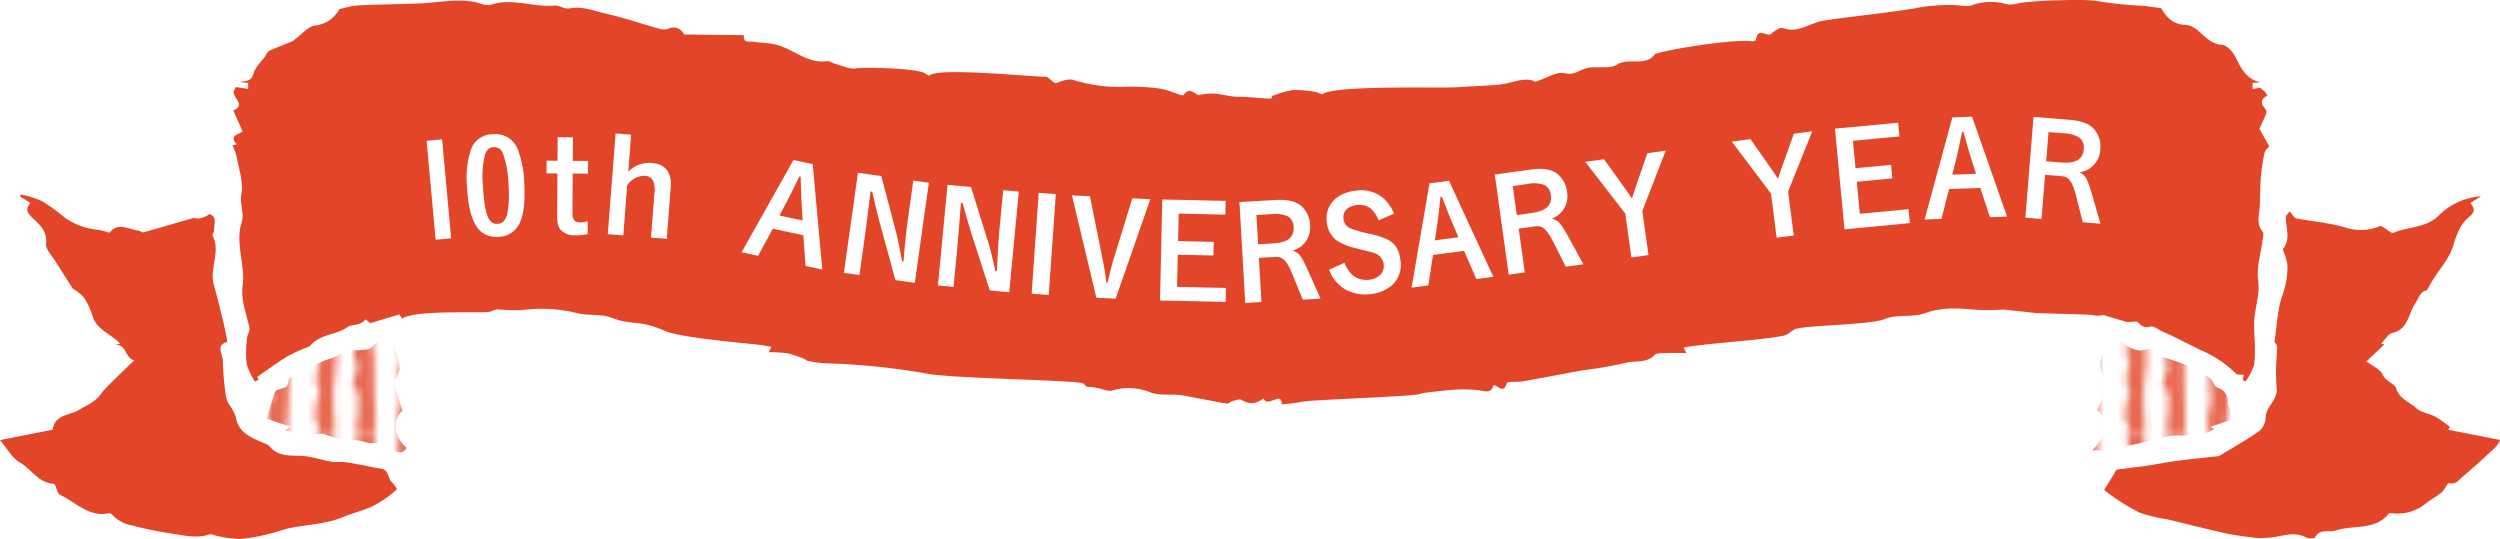
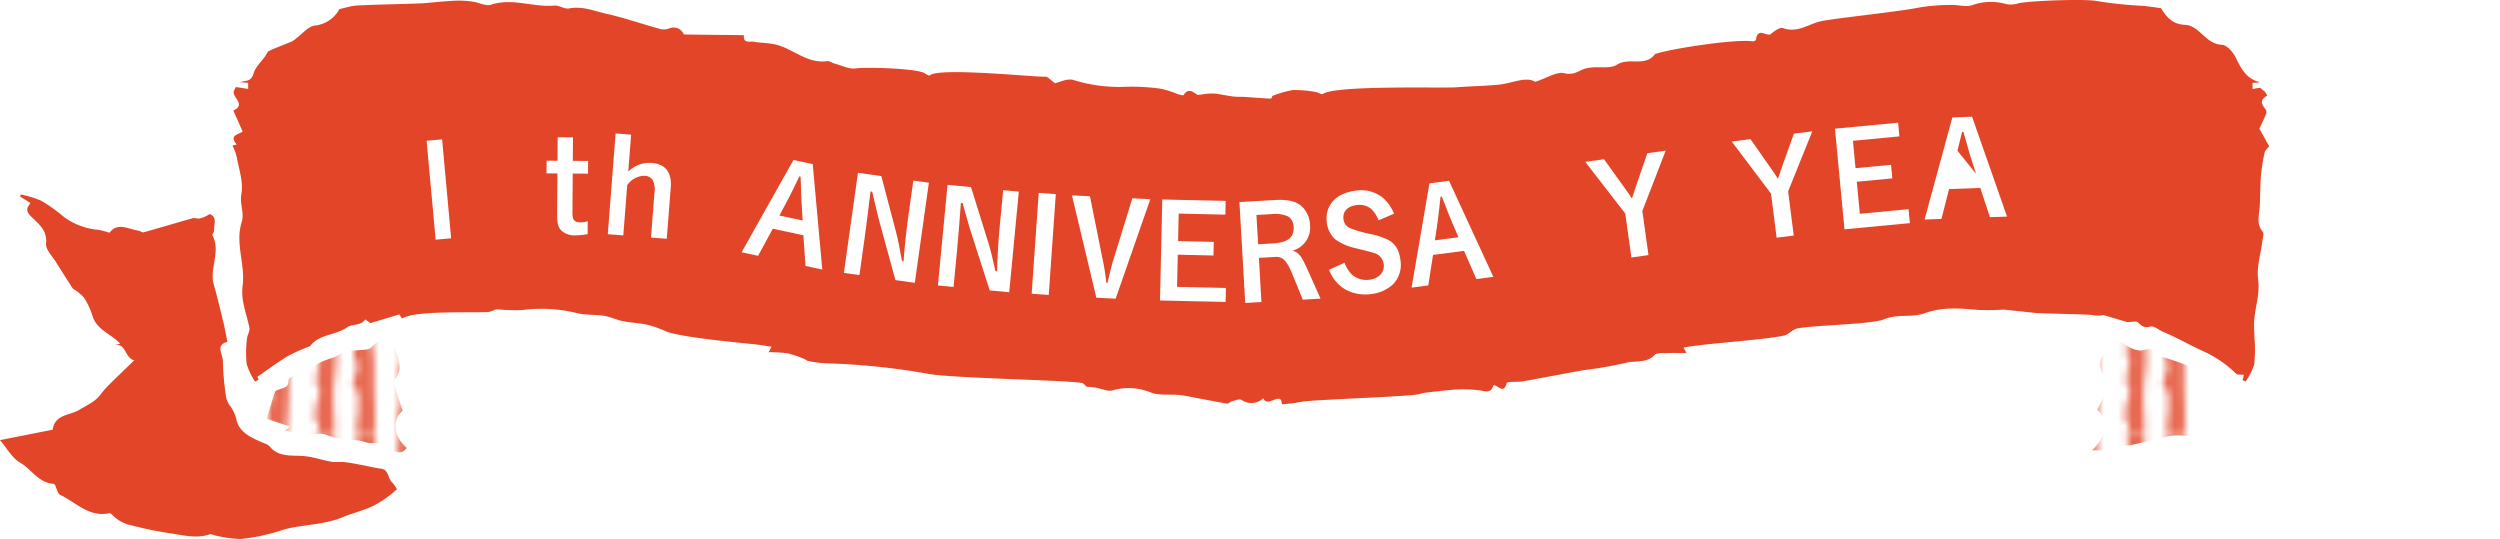
<svg xmlns="http://www.w3.org/2000/svg" viewBox="0 0 462.477 99.723">
  <pattern id="a" height="36.809" patternTransform="matrix(1.314 0 0 1.314 -68.534 178.009)" patternUnits="userSpaceOnUse" viewBox="0 0 23.225 36.809" width="23.225">
    <path d="m0 0h23.225v36.809h-23.225z" fill="none" />
    <path d="m15.18 18.4c-.017-1.675.054-3.351.057-5.029.005-2.2.03-4.394-.054-6.588-.077-2.021-.313-4.035-.423-6.056a5.952 5.952 0 0 1 .016-.727h-2.643a1.643 1.643 0 0 0 .107.127c.092.094.006.371-.013.564a8.44 8.44 0 0 0 .333 3.815 1.47 1.47 0 0 1 .012.555c-.033.582-.084 1.164-.112 1.746q-.06 1.285-.092 2.576c0 .182-.011.429.1.539.686.707.352 1.34-.136 1.955.163.248.436.471.424.678-.05.851-.186 1.7-.288 2.549a.931.931 0 0 0 -.023.361 6.341 6.341 0 0 1 .617 2.1 4.3 4.3 0 0 1 -.189.836 4.329 4.329 0 0 1 .189.836 6.364 6.364 0 0 1 -.617 2.106.935.935 0 0 0 .023.361c.1.848.238 1.7.288 2.549.012.2-.261.428-.424.676.488.617.822 1.248.136 1.955-.107.109-.1.357-.1.541.021.857.052 1.717.092 2.574.028.582.079 1.164.112 1.746a1.482 1.482 0 0 1 -.012.557 8.433 8.433 0 0 0 -.333 3.814c.019.192.105.471.013.563a1.643 1.643 0 0 0 -.107.127h2.643a5.936 5.936 0 0 1 -.016-.729c.11-2.021.346-4.037.423-6.059.084-2.193.059-4.392.054-6.587-.003-1.673-.074-3.351-.057-5.031z" fill="#e86a52" />
    <path d="m20.886 18.4c-.063-1.152-.131-2.3-.141-3.457-.024-2.847.132-5.7.082-8.543-.037-2.136-.192-4.271-.335-6.4h-2.444a3.544 3.544 0 0 1 .03 1.572 5.575 5.575 0 0 0 -.046 2.653c.379.826.442 1.345 0 1.779.217 1.348.418 2.447.555 3.553.033.269-.191.56-.212.847-.072 1.051-.111 2.106-.157 3.158-.011.227-.005.456 0 .682q.084 2.081.171 4.16-.086 2.081-.171 4.161c-.009.226-.015.455 0 .681.046 1.053.085 2.108.157 3.158.021.287.245.578.212.848-.137 1.105-.338 2.205-.555 3.553.447.435.384.953 0 1.779a5.571 5.571 0 0 0 .046 2.652 3.548 3.548 0 0 1 -.03 1.573h2.444c.143-2.133.3-4.268.335-6.4.05-2.845-.106-5.695-.082-8.541.01-1.159.078-2.311.141-3.468z" fill="#e86a52" />
    <path d="m3.48 26.684c.046-.778-.047-1.563-.054-2.344-.017-1.908-.018-3.815-.029-5.721 0-.072 0-.142 0-.215s0-.142 0-.214c.011-1.907.012-3.813.029-5.719.007-.783.1-1.567.054-2.344-.064-1.076-.248-2.145-.334-3.221a22.887 22.887 0 0 1 -.063-2.357c.021-.949.13-1.9.153-2.848.015-.566-.007-1.135-.025-1.701h-2.411c.018.139.038.277.057.418.079.566.443 1.27-.308 1.754-.1.064-.062.389-.039.588.054.488.144.971.206 1.459.025.2-.057.447.03.6a2.08 2.08 0 0 1 -.076 2.517 18.536 18.536 0 0 0 .282 2.23c.146.579.317 1.073-.136 1.606-.146.172-.107.533-.091.8a9.516 9.516 0 0 1 .137 1.171 8.777 8.777 0 0 0 -.252 1.912c.169.992.713 1.926.255 2.982a1.016 1.016 0 0 0 -.065.363 1.031 1.031 0 0 0 .07.369c.458 1.055-.086 1.989-.255 2.983a8.766 8.766 0 0 0 .252 1.9 9.51 9.51 0 0 1 -.137 1.172c-.016.272-.055.633.091.8.453.533.282 1.027.136 1.605a18.564 18.564 0 0 0 -.287 2.246 2.076 2.076 0 0 1 .076 2.509c-.087.159-.005.405-.03.606-.062.488-.152.973-.206 1.459-.023.2-.061.523.039.588.746.484.387 1.189.308 1.754-.019.14-.039.279-.058.418h2.412c.018-.567.04-1.135.025-1.7-.023-.949-.132-1.9-.153-2.847a22.913 22.913 0 0 1 .063-2.362c.086-1.072.27-2.14.334-3.216z" fill="#e86a52" />
    <path d="m8.825 26.652c-.012-1.4-.375-2.789-.4-4.187-.026-1.352.106-2.707.165-4.061-.059-1.353-.191-2.707-.165-4.06.026-1.4.389-2.791.4-4.188.015-1.836-.011-3.668.086-5.508.081-1.548.029-3.097-.021-4.648h-2.464c-.016.242-.026.486-.046.729-.095 1.205.327 2.308.22 3.471a14.285 14.285 0 0 0 .078 1.908c-1.133.373-.815 1.7-.551 2.287a2.486 2.486 0 0 1 -.078 2.518.993.993 0 0 0 -.049.487c.015.843.015 1.687.071 2.527.02.3.306.6.264.877a11.362 11.362 0 0 0 -.13 3.605 11.382 11.382 0 0 0 .13 3.608c.042.269-.244.578-.264.875-.056.84-.056 1.685-.071 2.527a1 1 0 0 0 .053.481 2.48 2.48 0 0 1 .078 2.515c-.264.586-.582 1.914.551 2.287a14.291 14.291 0 0 0 -.082 1.898c.1 1.168-.319 2.27-.224 3.475.019.242.03.486.046.729h2.468c.05-1.551.1-3.1.021-4.649-.097-1.835-.071-3.665-.086-5.503z" fill="#e86a52" />
    <path d="m0 0h23.225v36.809h-23.225z" fill="none" />
  </pattern>
  <pattern id="b" height="36.809" patternTransform="matrix(1.314 0 0 1.314 -17.509 178.009)" patternUnits="userSpaceOnUse" viewBox="0 0 23.225 36.809" width="23.225">
    <path d="m0 0h23.225v36.809h-23.225z" fill="none" />
-     <path d="m15.18 18.4c-.017-1.675.054-3.351.057-5.029.005-2.2.03-4.394-.054-6.588-.077-2.021-.313-4.035-.423-6.056a5.952 5.952 0 0 1 .016-.727h-2.643a1.643 1.643 0 0 0 .107.127c.092.094.006.371-.013.564a8.44 8.44 0 0 0 .333 3.815 1.47 1.47 0 0 1 .012.555c-.033.582-.084 1.164-.112 1.746q-.06 1.285-.092 2.576c0 .182-.011.429.1.539.686.707.352 1.34-.136 1.955.163.248.436.471.424.678-.05.851-.186 1.7-.288 2.549a.931.931 0 0 0 -.023.361 6.341 6.341 0 0 1 .617 2.1 4.3 4.3 0 0 1 -.189.836 4.329 4.329 0 0 1 .189.836 6.364 6.364 0 0 1 -.617 2.106.935.935 0 0 0 .023.361c.1.848.238 1.7.288 2.549.012.2-.261.428-.424.676.488.617.822 1.248.136 1.955-.107.109-.1.357-.1.541.021.857.052 1.717.092 2.574.028.582.079 1.164.112 1.746a1.482 1.482 0 0 1 -.012.557 8.433 8.433 0 0 0 -.333 3.814c.019.192.105.471.013.563a1.643 1.643 0 0 0 -.107.127h2.643a5.936 5.936 0 0 1 -.016-.729c.11-2.021.346-4.037.423-6.059.084-2.193.059-4.392.054-6.587-.003-1.673-.074-3.351-.057-5.031z" fill="#e86a52" />
    <path d="m20.886 18.4c-.063-1.152-.131-2.3-.141-3.457-.024-2.847.132-5.7.082-8.543-.037-2.136-.192-4.271-.335-6.4h-2.444a3.544 3.544 0 0 1 .03 1.572 5.575 5.575 0 0 0 -.046 2.653c.379.826.442 1.345 0 1.779.217 1.348.418 2.447.555 3.553.033.269-.191.56-.212.847-.072 1.051-.111 2.106-.157 3.158-.011.227-.005.456 0 .682q.084 2.081.171 4.16-.086 2.081-.171 4.161c-.009.226-.015.455 0 .681.046 1.053.085 2.108.157 3.158.021.287.245.578.212.848-.137 1.105-.338 2.205-.555 3.553.447.435.384.953 0 1.779a5.571 5.571 0 0 0 .046 2.652 3.548 3.548 0 0 1 -.03 1.573h2.444c.143-2.133.3-4.268.335-6.4.05-2.845-.106-5.695-.082-8.541.01-1.159.078-2.311.141-3.468z" fill="#e86a52" />
    <path d="m3.48 26.684c.046-.778-.047-1.563-.054-2.344-.017-1.908-.018-3.815-.029-5.721 0-.072 0-.142 0-.215s0-.142 0-.214c.011-1.907.012-3.813.029-5.719.007-.783.1-1.567.054-2.344-.064-1.076-.248-2.145-.334-3.221a22.887 22.887 0 0 1 -.063-2.357c.021-.949.13-1.9.153-2.848.015-.566-.007-1.135-.025-1.701h-2.411c.018.139.038.277.057.418.079.566.443 1.27-.308 1.754-.1.064-.062.389-.039.588.054.488.144.971.206 1.459.025.2-.057.447.03.6a2.08 2.08 0 0 1 -.076 2.517 18.536 18.536 0 0 0 .282 2.23c.146.579.317 1.073-.136 1.606-.146.172-.107.533-.091.8a9.516 9.516 0 0 1 .137 1.171 8.777 8.777 0 0 0 -.252 1.912c.169.992.713 1.926.255 2.982a1.016 1.016 0 0 0 -.065.363 1.031 1.031 0 0 0 .07.369c.458 1.055-.086 1.989-.255 2.983a8.766 8.766 0 0 0 .252 1.9 9.51 9.51 0 0 1 -.137 1.172c-.016.272-.055.633.091.8.453.533.282 1.027.136 1.605a18.564 18.564 0 0 0 -.287 2.246 2.076 2.076 0 0 1 .076 2.509c-.087.159-.005.405-.03.606-.062.488-.152.973-.206 1.459-.023.2-.061.523.039.588.746.484.387 1.189.308 1.754-.019.14-.039.279-.058.418h2.412c.018-.567.04-1.135.025-1.7-.023-.949-.132-1.9-.153-2.847a22.913 22.913 0 0 1 .063-2.362c.086-1.072.27-2.14.334-3.216z" fill="#e86a52" />
    <path d="m8.825 26.652c-.012-1.4-.375-2.789-.4-4.187-.026-1.352.106-2.707.165-4.061-.059-1.353-.191-2.707-.165-4.06.026-1.4.389-2.791.4-4.188.015-1.836-.011-3.668.086-5.508.081-1.548.029-3.097-.021-4.648h-2.464c-.016.242-.026.486-.046.729-.095 1.205.327 2.308.22 3.471a14.285 14.285 0 0 0 .078 1.908c-1.133.373-.815 1.7-.551 2.287a2.486 2.486 0 0 1 -.078 2.518.993.993 0 0 0 -.049.487c.015.843.015 1.687.071 2.527.02.3.306.6.264.877a11.362 11.362 0 0 0 -.13 3.605 11.382 11.382 0 0 0 .13 3.608c.042.269-.244.578-.264.875-.056.84-.056 1.685-.071 2.527a1 1 0 0 0 .053.481 2.48 2.48 0 0 1 .078 2.515c-.264.586-.582 1.914.551 2.287a14.291 14.291 0 0 0 -.082 1.898c.1 1.168-.319 2.27-.224 3.475.019.242.03.486.046.729h2.468c.05-1.551.1-3.1.021-4.649-.097-1.835-.071-3.665-.086-5.503z" fill="#e86a52" />
    <path d="m0 0h23.225v36.809h-23.225z" fill="none" />
  </pattern>
  <path d="m68.751 93.728c-1.726.768-3.636 1.225-5.359 1.946-2.994 1.257-6.462 1.354-9.723 2-1.281.258-2.5.776-3.777 1.054a32.4 32.4 0 0 1 -5.472.985 23.336 23.336 0 0 1 -4.535-.645c-.37-.064-.791-.328-1.1-.222-2.317.8-4.605.222-6.873-.126a66.545 66.545 0 0 1 -7.5-1.521 6.634 6.634 0 0 1 -3.5-1.816c-.182-.211-.522-.481-.724-.44-3.75.8-6.149-2.044-9.073-3.4-.6-.281-.756-2.01-1.183-2.039-2.832-.167-4.093-2.704-6.208-3.92-1.509-.867-2.459-2.7-3.724-4.166 3.422-.677 6.562-1.3 9.738-1.922.425-2.912 3.211-2.613 4.951-3.7 1.36-.838 2.863-1.436 3.873-2.763a16.4 16.4 0 0 1 1.477-1.72c1.523-1.517 3.076-3 4.8-4.669-1.828-.375-1.412-3.334-3.838-2.79.41-.093.823-.187 1.23-.275-1.62-1.807-4.283-2.473-5.1-5.077a13.842 13.842 0 0 0 -1.612-3.469 8.576 8.576 0 0 0 -2.044-1.64c-.967-1.515-2.051-3.173-3.088-4.858-.7-1.145-1.981-2.393-1.864-3.474.267-2.5-1.458-3.686-2.759-5-1.014-1.016-.871-1.57-.123-2.5-.657-.41-1.284-.8-1.916-1.2.035-.132.067-.261.1-.39a18.979 18.979 0 0 1 3.8 1.167 29.589 29.589 0 0 1 4.242 3.029 12.5 12.5 0 0 0 6.375 2.35 17.654 17.654 0 0 1 2.027.544c1.468-2.021 3.472-.656 5.368-.392.31.041.65.389.9.316 3.041-.843 6.065-1.764 9.1-2.613.392-.108.867.12 1.274.041a4.928 4.928 0 0 0 1.866-.82c1.459.536.786 1.928.821 3.09.006.29-.4.68-.3.859 1.611 3.006-.609 6.1.252 9.117.662 2.326 1.219 4.679 1.79 7.025.272 1.134.469 2.291.73 3.551-2.286.572-.83 2.321-.841 3.534a51.5 51.5 0 0 0 .553 6.456 4.6 4.6 0 0 0 .6 1.618 7.389 7.389 0 0 1 1.3 2.531c.454 2.684 2.909 3.633 5.153 4.611a2.587 2.587 0 0 1 1.017.569c1.731 2.109 4.131 1.617 6.4 1.819 1.694.152 3.343.741 5.03 1.04.806.135 1.653-.017 2.467.076 1.119.129 2.227.36 3.331.563 1.125.211 2.233.492 3.367.641 1.558.2 1.256 1.861 2.135 2.593a6.039 6.039 0 0 1 .844 1.219 19.8 19.8 0 0 1 -4.675 3.223z" fill="#e24527" />
  <path d="m71.478 83.378c.159-.384.258-.63.358-.87-.721-.17-1.442-.381-2.168-.5-.51-.082-1.055.012-1.565-.07a14.844 14.844 0 0 0 -2.261-.519 15.693 15.693 0 0 1 -5.587-1.011c-.976-.392-2.259.062-3.39-.035-1.283-.114-2.549-.422-4.139-.7.574-.466.747-.61.934-.762-1.4-.469-2.748-.917-4.339-1.45.525-1.7 1-3.369 1.576-4.995.091-.264.656-.378 1.023-.522.72-.278 1.427-.3 1.453-1.529.023-.961 2.438-1.424 3.539-.832.844-2.689 3.46-2.8 5.484-3.776a10.022 10.022 0 0 1 1.8-.844 19.814 19.814 0 0 1 2.189-.185c.77-.1 1.8-.017 2.253-.468 2.285-2.315 3.5-2.262 4.57.65.633 1.711 1.3 3.609-.211 5.329a.688.688 0 0 0 -.2.513c.533 1.7 1.1 3.381 1.693 5.179-1.939 1.585-1.746 4.7.738 6.865-1.104 1.783-2.545-.001-3.75.532z" fill="url(#a)" />
  <path d="m376.572 57.9c-2.08-.237-4.169-.448-5.918-.632a44.993 44.993 0 0 1 -4.641.07c-3.328-.3-6.677-.592-9.867.58-2.467.905-5.074.088-7.588 1.137-2.4 1-13.651 1.1-16.208 1.74-.809.2-1.448 1.066-2.253 1.26-3.361.826-15.257 1.511-18.649 2.25.093.175.222.421.53 1-1.351 0-2.488-.035-3.621.011-.771.036-1.834-.093-2.253.337-1.553 1.635-3.648.982-5.438 1.492a77.809 77.809 0 0 1 -7.678 1.33c-3.759.665-7.5 1.4-11.256 2.068-1.029.179-2.9-.029-3 .331-.609 2.2-1.688.279-2.449.39-.493 1.719-1.688 1.014-2.748.92a27.073 27.073 0 0 0 -3.838-.141c-1.949.106-3.891.36-5.836.577a7.408 7.408 0 0 0 -1.3.284c-1.582.469-20.145 1.037-21.747 1.424a35.408 35.408 0 0 1 -3.686.469c-.041-2.613-2.654.791-3.419-1.128a3.183 3.183 0 0 1 -4.028.308c-.439-.235-1.21.114-1.813.263-.3.071-.595.463-.844.428-1.9-.314-3.788-.7-5.678-1.046-1.069-.2-2.139-.448-3.214-.554-1.722-.164-3.574.123-5.15-.421a10.738 10.738 0 0 0 -7.163-.434c-.8.264-1.852-.258-2.789-.428a7.84 7.84 0 0 0 -1.846-.217c-.369-.055-.653-.673-1.023-.726-3.99-.6-25.06-.864-28.971-1.781a127.25 127.25 0 0 0 -18.23-1.846 20.415 20.415 0 0 1 -3.522-.454c-.228-.044-.422-.264-.65-.349a20.4 20.4 0 0 0 -3.1-1.055 25.631 25.631 0 0 0 -3.5-.2c.249-.469.375-.713.533-1.014-1.041-.159-2-.331-2.974-.437-2.865-.31-14.017-1.3-16.624-2.449a19.31 19.31 0 0 0 -3.51-1.207c-1.447-.317-2.962-.349-4.418-.642-1.166-.234-2.274-.8-3.446-.99-1.7-.266-3.492-.088-5.132-.53a27.681 27.681 0 0 0 -10.078-.525 32.819 32.819 0 0 1 -4.357-.134c-.586-.085-1.2.433-1.86.486-2.491.2-13.595-.36-15.933 1.219-.241-.358-.487-.727-.513-.768-2.03.607-3.706 1.111-5.359 1.606-.228-.17-.576-.428-.928-.692-.832 1.213-2.549.879-3.261 1.4-2.159 1.573-5.186 1.271-6.92 3.486-.105.135-.34.17-.518.252a32.193 32.193 0 0 0 -3.724 1.7c-1.91 1.166-3.7 2.5-5.566 3.788.052.114.146.334.243.557l-.677.316a12.743 12.743 0 0 1 -1.535-3.258 20.478 20.478 0 0 1 .053-4.62c.046-.7.574-1.438.448-2.074-.5-2.584-1.626-4.995-1.245-7.8.515-3.873-1.412-7.793-.194-11.663.574-1.813-.392-3.407-.041-5.264.411-2.18-.471-4.618-.873-6.926a11.254 11.254 0 0 0 -.779-2.054c.029-.006.357-.088.791-.193-1.515-1.735.363-1.814 1.095-2.4-.6-1.35-1.165-2.616-1.728-3.882 2.736-1.239-.94-2.718.352-4a.369.369 0 0 1 -.074-.005c.062-.112.126-.229.185-.34.823.126 1.576.24 2.291.351v-1.121c-.522-.047-1.031-.091-1.541-.138 1.055-.295 2.1-.032 2.537-1.6.319-1.16 1.389-2.115 2.127-3.164.249-.349.422-.867.762-1.025 1.4-.642 2.847-1.167 4.265-1.764a4.2 4.2 0 0 0 .712-.534c1.152-.831 2.241-2.238 3.475-2.378a5.8 5.8 0 0 0 4.535-3.041c1.245-.29 1.957-.516 2.687-.61 1.56-.207 11.629-.359 13.198-.5 1.869-.176 3.747-.366 5.625-.451a17.375 17.375 0 0 1 3.147.182c1.145.149 2.431.887 3.386.568 3.961-1.318 7.805.519 11.708.155.89-.085 1.9.7 2.742.531 2.461-.487 4.667.486 6.92.99 3.31.75 6.53 1.869 9.8 2.78a2.962 2.962 0 0 0 1.646-.015 2.086 2.086 0 0 1 2.868 1.049c1.017.059 10.314.106 11.105.153-.167 1.587 1.1 1.078 1.846 1.207 1.38.237 2.818.205 4.163.551 3.175.814 5.733 3.541 9.372 3.032.454-.062.952.343 1.447.471 1.295.34 2.66 1.061 3.879.874 1.7-.264 11.542-.036 12.854.96.232.179.721.428.8.352 1.524-1.567 19.89.346 21.354.223.5-.041 1.055.667 1.834 1.207.847-.176 2.227-.912 3.332-.616a28.582 28.582 0 0 0 9.48 1.284 38.269 38.269 0 0 1 6.724.342 17.877 17.877 0 0 1 3.152 1c.369.112 1.025.3 1.107.176.821-1.28 1.588-.685 2.464-.1.243.168.721-.014 1.087-.038a11.729 11.729 0 0 1 2.089-.143c1.169.111 2.329.4 3.5.548.773.094 1.564.041 2.35.094 1.552.1 3.1.252 4.658.3.135 0 .29-.568.258-.492a19.436 19.436 0 0 1 3.773-1.09 21.391 21.391 0 0 1 4.189.343c.481.056 1.131.554 1.38.381 2.405-1.67 22.152-1.037 24.759-1.239 2.575-.2 5.159-.235 7.729-.478 2.551-.243 5.062-1.6 6.817-.527 2.23-.736 3.987-1.931 5.373-1.6 1.5.363 2.279-.182 3.346-.668a5.611 5.611 0 0 1 1.676-.387c1.588-.164 3.521.246 4.711-.518 2.238-1.442 5.273.507 7.066-1.99.029-.038.126-.029.187-.046 3.039-.95 14.372-2.725 17.756-2.291.231.029.691-.141.706-.264.316-2.355 1.778-.709 2.657-1.008.738-.6 1.746-1.394 2.385-1.16 2.73.987 4.837-.9 7.23-1.339 3.106-.568 14.586-1.772 17.68-2.44a36.363 36.363 0 0 1 6.074-.513c1.333-.059 2.8.439 3.981.038a10.234 10.234 0 0 1 6.349-.178 4.843 4.843 0 0 0 2.241-.176c2-.46 12.418-.859 14.574-.39a72.7 72.7 0 0 0 8.379.864c1.054.1 2.1.27 3.386.44.918 1.444 1.966 2.976 4.424 3.079 2.707.108 3.809 3.58 6.835 3.688.9.033 2.066 1.354 2.555 2.356.987 2.018 1.942 3.908 4.309 4.517.006.012.018.024.024.038a.41.41 0 0 0 -.07.08c-.42.017-.827.041-1.143.058v1.128c.463-.073.949-.155 1.435-.226a3.617 3.617 0 0 0 .689.6c.067.056.132.114.2.173.129.211.258.416.384.627 0 .029.006.073-.009.082-1.52.8-.987 1.664-.211 2.628a1.026 1.026 0 0 1 -.029.829c-.445 1.049-.937 2.08-1.195 2.637.759 1.365 1.306 2.352 1.807 3.246-.278.378-.758.756-.852 1.219a34.383 34.383 0 0 0 -.686 4.479c-.149 1.846-.091 3.712-.22 5.567-.108 1.561-.647 3.12.572 4.567.252.3.017 1.066-.053 1.608-.3 2.426-1.119 4.914-.806 7.251.384 2.874-.7 5.432-.75 8.157-.014.834.065 1.664.074 2.5a28.834 28.834 0 0 1 -.038 5 11.85 11.85 0 0 1 -1.6 3.181c-.187-.094-.378-.181-.562-.278.079-.3.158-.6.252-.97-.575-.07-1.213.047-1.454-.211a21.172 21.172 0 0 0 -6.592-4.383c-2.3-1.1-4.54-2.355-6.908-3.357-.8-.337-1.719-1.166-2.349-.978-1.16.345-1.635-.129-2.326-.792-.267-.254-.979-.04-2.01-.04-1.061-.32-2.734-.815-4.407-1.313a3.6 3.6 0 0 1 -1.918.021c-.693-.134-9.876-.299-10.57-.382z" fill="#e24527" />
  <path d="m387.973 75.852c.427-1.184 1.256-2.092 1.218-3.633-.023-1.008.431-1.881-.219-3.018a3.62 3.62 0 0 1 -.194-3.064c.7-1.143.721-3.062 2.332-3.282.815-.1 1.746.856 2.654 1.266a4.845 4.845 0 0 0 2.2.738c1.054-.117 2.083-.855 2.7.689.082.211.568.264.879.366a45.733 45.733 0 0 1 5.057 1.686c.528.234.7 1.274 1.1 2.086a2.671 2.671 0 0 1 3.706 1 1.863 1.863 0 0 0 .844 1.066 2.519 2.519 0 0 1 1.869 2.7c.047.916.853 1.8 1.427 2.912-1.676.58-3.062 1.06-4.6 1.59.2.126.366.232.639.408-2 1.341-4.166 1.324-6.4 1.175a10.756 10.756 0 0 0 -3.011.369c-2.066.459-4.1 1.075-6.182 1.476a19.531 19.531 0 0 1 -2.956.027 3.9 3.9 0 0 0 -.231.9h-3.8c2.781-2.673 3.015-5.729.968-7.457z" fill="url(#b)" />
-   <path d="m461.739 82.643c-2.01 1.869-4.013 3.741-6.117 5.49-.691.574-1.266 1.576-2.584 1.242-.27-.076-.776 1.219-1.336 1.688-.864.732-1.9 1.265-2.8 1.951a8.293 8.293 0 0 1 -6.252 1.951c-.249-.035-.638-.082-.75.059-2.619 3.187-6.559 2.027-9.808 3.111-1.231.41-2.913-.41-3.8 1.248-.135.252-1.219.284-1.655.047-2.406-1.307-4.741-.035-7.1.041a12.872 12.872 0 0 1 -2.056.047c-1.96-.246-3.938-.463-5.869-.885-3.562-.785-7.092-1.708-10.637-2.555a30.561 30.561 0 0 1 -5.154-1.236 38.012 38.012 0 0 1 -5.217-3.185 13.592 13.592 0 0 1 -1.357-1.052c.653-1.037 1.248-1.986 1.846-2.935.17-.269.307-.75.518-.779 1.811-.288 3.639-.46 5.453-.724 1.883-.272 3.753-.671 5.642-.911 2.523-.334 5.06-.568 7.591-.855a1.357 1.357 0 0 0 .533-.229c2.4-1.465 4.852-2.842 7.143-4.453a3.441 3.441 0 0 0 1.148-2.455c.035-2.092 2.271-3.226 2.045-5.42a34.835 34.835 0 0 1 -.023-5.558c.14-2.429.2-2.426-.393-2.985.475-3.044.539-6.047 1.5-8.736a15.637 15.637 0 0 0 .911-5.479 9.9 9.9 0 0 0 -.653-2.373c-.071-.235-.235-.586-.132-.715 1.395-1.837.507-3.826.484-5.76 0-.375.445-.759.691-1.142.592.644.861 1.221 1.23 1.3 2.977.574 6.036.817 8.933 1.646a9.163 9.163 0 0 0 6.5-.184.763.763 0 0 1 .551.1c.685.378 1.564 1.28 2 1.1 2.736-1.152 5.968-.835 8.344-3.153a12.343 12.343 0 0 1 7.851-3.6c-.624.4-1.242.791-1.948 1.236.665.876 1.022 1.582-.2 2.546-1.7 1.342-2.373 3.331-3.024 5.464-.682 2.235-2.431 4.143-3.709 6.2-.337.542-.635 1.113-1.125 1.966-1.178.114-1.471 1.351-2.253 2.564-1.163 1.8-1.239 4.675-4.131 5.3-.773.17-1.344 1.248-2.094 2 .175.035.386.082.6.135-1.025.979-2.068 1.969-3.305 3.146 1.131.868 2.538 1.439 3 2.441.6 1.318 2.207 1.614 2.511 2.575.633 1.975 2.467 2.455 3.692 3.615.884.838 2.39.982 3.545 1.588a26.221 26.221 0 0 1 2.683 1.875c-.1.182-.193.361-.293.545 3.141.621 6.282 1.239 9.574 1.893a5.18 5.18 0 0 1 -.744 1.249z" fill="#e24527" />
  <g fill="#fff">
    <path d="m81.786 25.781 1.671 18.3-2.867.262-1.672-18.3z" />
-     <path d="m96.32 40.815a4.39 4.39 0 0 1 -4.151 3c-3.668.184-5.447-2.706-5.784-9.394a16.98 16.98 0 0 1 .658-6.522 4.243 4.243 0 0 1 4.147-3.068 4.391 4.391 0 0 1 4.67 3.009 18.749 18.749 0 0 1 1.124 6.12c.159 3.16-.046 5.285-.664 6.855zm-2.509-1.148a18.9 18.9 0 0 0 .267-5.2 19.151 19.151 0 0 0 -1.053-6.124 1.707 1.707 0 0 0 -1.69-1.117c-.816.041-1.276.449-1.612 1.4a16.324 16.324 0 0 0 -.4 5.476c.273 5.441 1 7.4 2.7 7.314q1.368-.07 1.788-1.749z" />
    <path d="m105.963 29.753 2.833.02-.017 2.352-2.832-.02-.047 7.225c-.009 1.344.348 1.8 1.476 1.811a4.208 4.208 0 0 0 1.346-.231l-.017 2.4a11.073 11.073 0 0 1 -2.234.224 3.56 3.56 0 0 1 -2.419-.712c-.788-.63-1-1.375-.985-3.32l.052-7.416-2.016-.014.016-2.353 2.016.015.031-4.345 2.832.02z" />
    <path d="m116.224 31.752a5.5 5.5 0 0 1 4.361-1.61c2.513.2 3.715 1.757 3.5 4.509l-.741 9.522-2.919-.227.627-8.063a4.449 4.449 0 0 0 -.243-2.45 1.806 1.806 0 0 0 -1.541-.915 3.944 3.944 0 0 0 -3.241 1.746l-.722 9.284-2.871-.224 1.45-18.638 2.871.223z" />
    <path d="m140.239 47.323-3.051-.653 9.59-17.067 3.568.763 1.768 19.5-3.1-.663-.4-5.682-5.656-1.21zm8.245-6.532-.209-3.382c-.041-.5-.088-1.884-.093-2.548-.056-1.46-.056-1.46-.075-2.176l-.235-.05c-1.06 2.2-1.626 3.358-2 4.064l-1.685 3.173z" />
    <path d="m169.233 52.322-3.589-.505-3.122-11.417c-.1-.353-.6-2.46-.764-3.186-.271-1.178-.271-1.178-.409-1.755l-.309-.043c-.466 3.837-.79 6.483-1.094 8.646l-.959 6.823-2.876-.4 2.6-18.519 4.326.608 2.763 10.514c.257.933.658 2.9 1.061 5.215l.285.041c.171-2.425.5-5.627.834-8l.976-6.942 2.877.4z" />
    <path d="m186.7 54.062-3.608-.343-3.63-11.268c-.111-.348-.709-2.431-.905-3.149-.324-1.164-.324-1.164-.487-1.734l-.31-.029c-.295 3.854-.5 6.511-.706 8.685l-.653 6.858-2.891-.275 1.771-18.614 4.349.413 3.231 10.386c.3.921.788 2.873 1.294 5.163l.286.027c.062-2.429.248-5.643.475-8.032l.664-6.977 2.891.275z" />
    <path d="m194.007 54.557-3.16-.222 1.307-18.65 3.16.222z" />
    <path d="m203.954 47.876a39.079 39.079 0 0 1 .7 4.431l.216.01c.6-2.47.84-3.467 1.18-4.532l3.42-11.1 3.332.162-6.417 18.403-3.572-.173-4.513-18.936 3.332.161z" />
    <path d="m226.74 37.162-.057 2.543-8.635-.192-.114 5.085 6.6.147-.057 2.518-6.6-.147-.132 5.949 9.043.2-.058 2.59-12.137-.27.417-18.685z" />
    <path d="m235.9 37c2.228-.127 3.689.2 4.746 1.026a4.879 4.879 0 0 1 1.693 3.532 4.417 4.417 0 0 1 -3.21 4.8c1.252.457 1.591.919 3 4.058l2.152 4.828-3.281.187-1.851-4.531c-1.091-2.678-1.833-3.452-3.222-3.373l-3.042.174.468 8.169-3 .172-1.07-18.662zm-.405 8.027c2.731-.156 3.926-1.114 3.815-3.055a2.422 2.422 0 0 0 -.95-1.892 5.764 5.764 0 0 0 -3.2-.465l-2.731.156.311 5.414z" />
    <path d="m255.033 40.757a6.151 6.151 0 0 0 -1.353-2.092 3.417 3.417 0 0 0 -2.622-.738c-1.765.2-2.694 1.157-2.529 2.588a2.021 2.021 0 0 0 1.311 1.734 23.137 23.137 0 0 0 3.474 1 13.852 13.852 0 0 1 3.361 1.063c1.434.7 2.179 1.924 2.407 3.9a5.178 5.178 0 0 1 -1.446 4.443 7.116 7.116 0 0 1 -4 1.742 7.732 7.732 0 0 1 -4.659-.792 7.007 7.007 0 0 1 -3.108-3.7l2.847-1.3a6.272 6.272 0 0 0 1.417 2.23 4.078 4.078 0 0 0 3.2.912c1.717-.2 2.815-1.363 2.645-2.842a2.444 2.444 0 0 0 -1.333-1.925c-.486-.234-.534-.228-4.093-1.123a9.888 9.888 0 0 1 -3.567-1.595 5.009 5.009 0 0 1 -1.547-3.157c-.363-3.148 1.744-5.421 5.417-5.844a6.448 6.448 0 0 1 4.986 1.335 8.275 8.275 0 0 1 2.054 2.929z" />
    <path d="m264.221 52.8-3.092.409 3.308-19.292 3.616-.478 8.2 17.77-3.14.415-2.282-5.224-5.733.758zm5.575-8.917-1.332-3.116c-.2-.457-.715-1.745-.942-2.369-.543-1.356-.543-1.356-.8-2.024l-.238.032c-.26 2.43-.406 3.708-.519 4.5l-.523 3.555z" />
-     <path d="m283.081 31.374c2.211-.308 3.694-.1 4.815.638a4.878 4.878 0 0 1 1.974 3.388 4.417 4.417 0 0 1 -2.811 5.045c1.285.354 1.66.786 3.316 3.8l2.537 4.639-3.257.454-2.208-4.37c-1.305-2.581-2.107-3.293-3.486-3.1l-3.019.42 1.129 8.107-2.972.414-2.579-18.521zm.247 8.035c2.71-.377 3.824-1.429 3.556-3.355a2.427 2.427 0 0 0 -1.1-1.809 5.768 5.768 0 0 0 -3.227-.2l-2.711.378.749 5.372z" />
    <path d="m300.465 34.656c.872 1.21.872 1.21 1.369 1.989l.095-.013c.1-.306.459-1.4.764-2.337l2.051-5.959 3.4-.475-4.326 11.173 1.14 8.154-3.161.443-1.139-8.131-7.4-9.557 3.471-.486z" />
    <path d="m327.494 30.985c.856 1.222.856 1.222 1.343 2.006l.1-.011c.107-.3.477-1.391.793-2.326l2.126-5.93 3.4-.432-4.467 11.113 1.037 8.164-3.166.4-1.034-8.141-7.271-9.647 3.475-.441z" />
    <path d="m351.137 22.7.239 2.533-8.6.813.478 5.066 6.572-.621.235 2.509-6.571.621.56 5.927 9.008-.852.244 2.581-12.091 1.143-1.759-18.62z" />
-     <path d="m359.147 40.5-3.119.112 5.139-18.893 3.646-.13 6.471 18.479-3.166.113-1.778-5.413-5.781.206zm6.4-8.345-1.028-3.23c-.16-.475-.544-1.806-.711-2.449-.41-1.4-.41-1.4-.6-2.092l-.24.009c-.491 2.4-.759 3.653-.947 4.429l-.86 3.489z" />
-     <path d="m382.781 22.155c2.225.18 3.628.7 4.561 1.669a4.881 4.881 0 0 1 1.191 3.733 4.418 4.418 0 0 1 -3.842 4.313c1.178.625 1.45 1.129 2.411 4.434l1.467 5.08-3.278-.266-1.2-4.745c-.713-2.8-1.341-3.673-2.728-3.785l-3.039-.246-.66 8.158-2.991-.242 1.51-18.638zm-1.507 7.9c2.728.221 4.044-.563 4.2-2.5a2.427 2.427 0 0 0 -.68-2.006 5.773 5.773 0 0 0 -3.106-.9l-2.727-.221-.438 5.407z" />
+     <path d="m359.147 40.5-3.119.112 5.139-18.893 3.646-.13 6.471 18.479-3.166.113-1.778-5.413-5.781.206zm6.4-8.345-1.028-3.23c-.16-.475-.544-1.806-.711-2.449-.41-1.4-.41-1.4-.6-2.092l-.24.009l-.86 3.489z" />
  </g>
</svg>